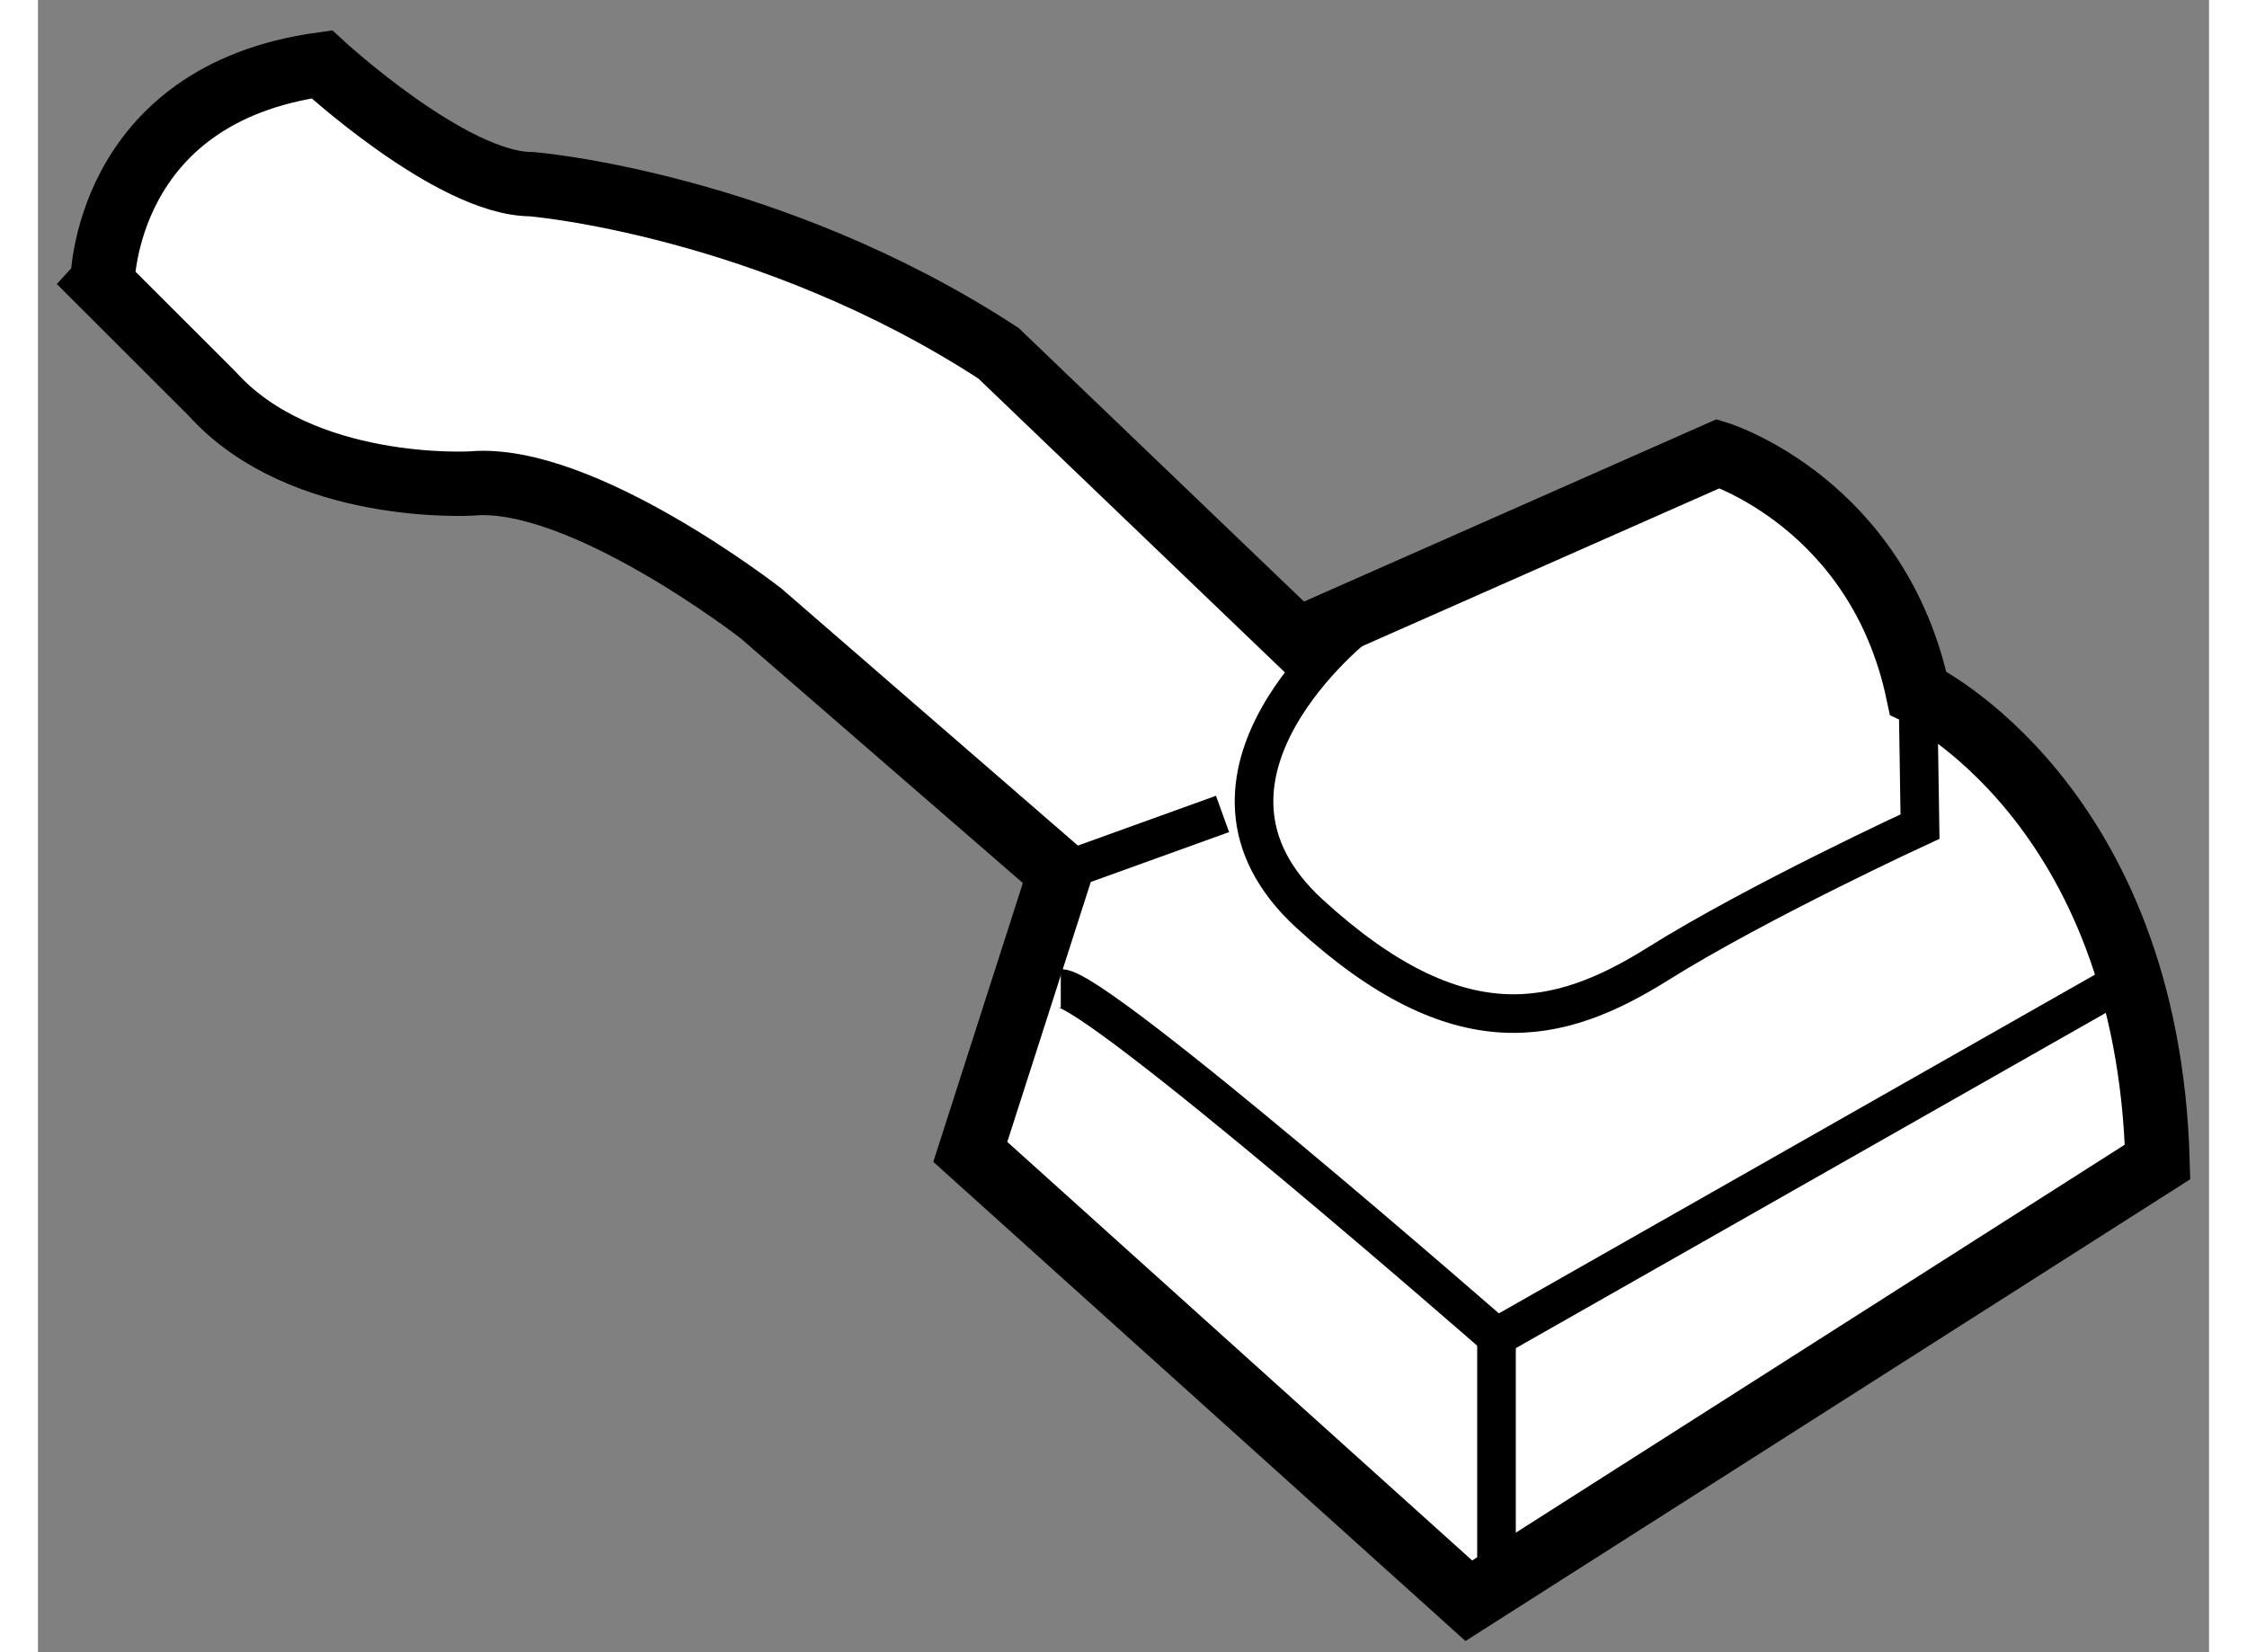
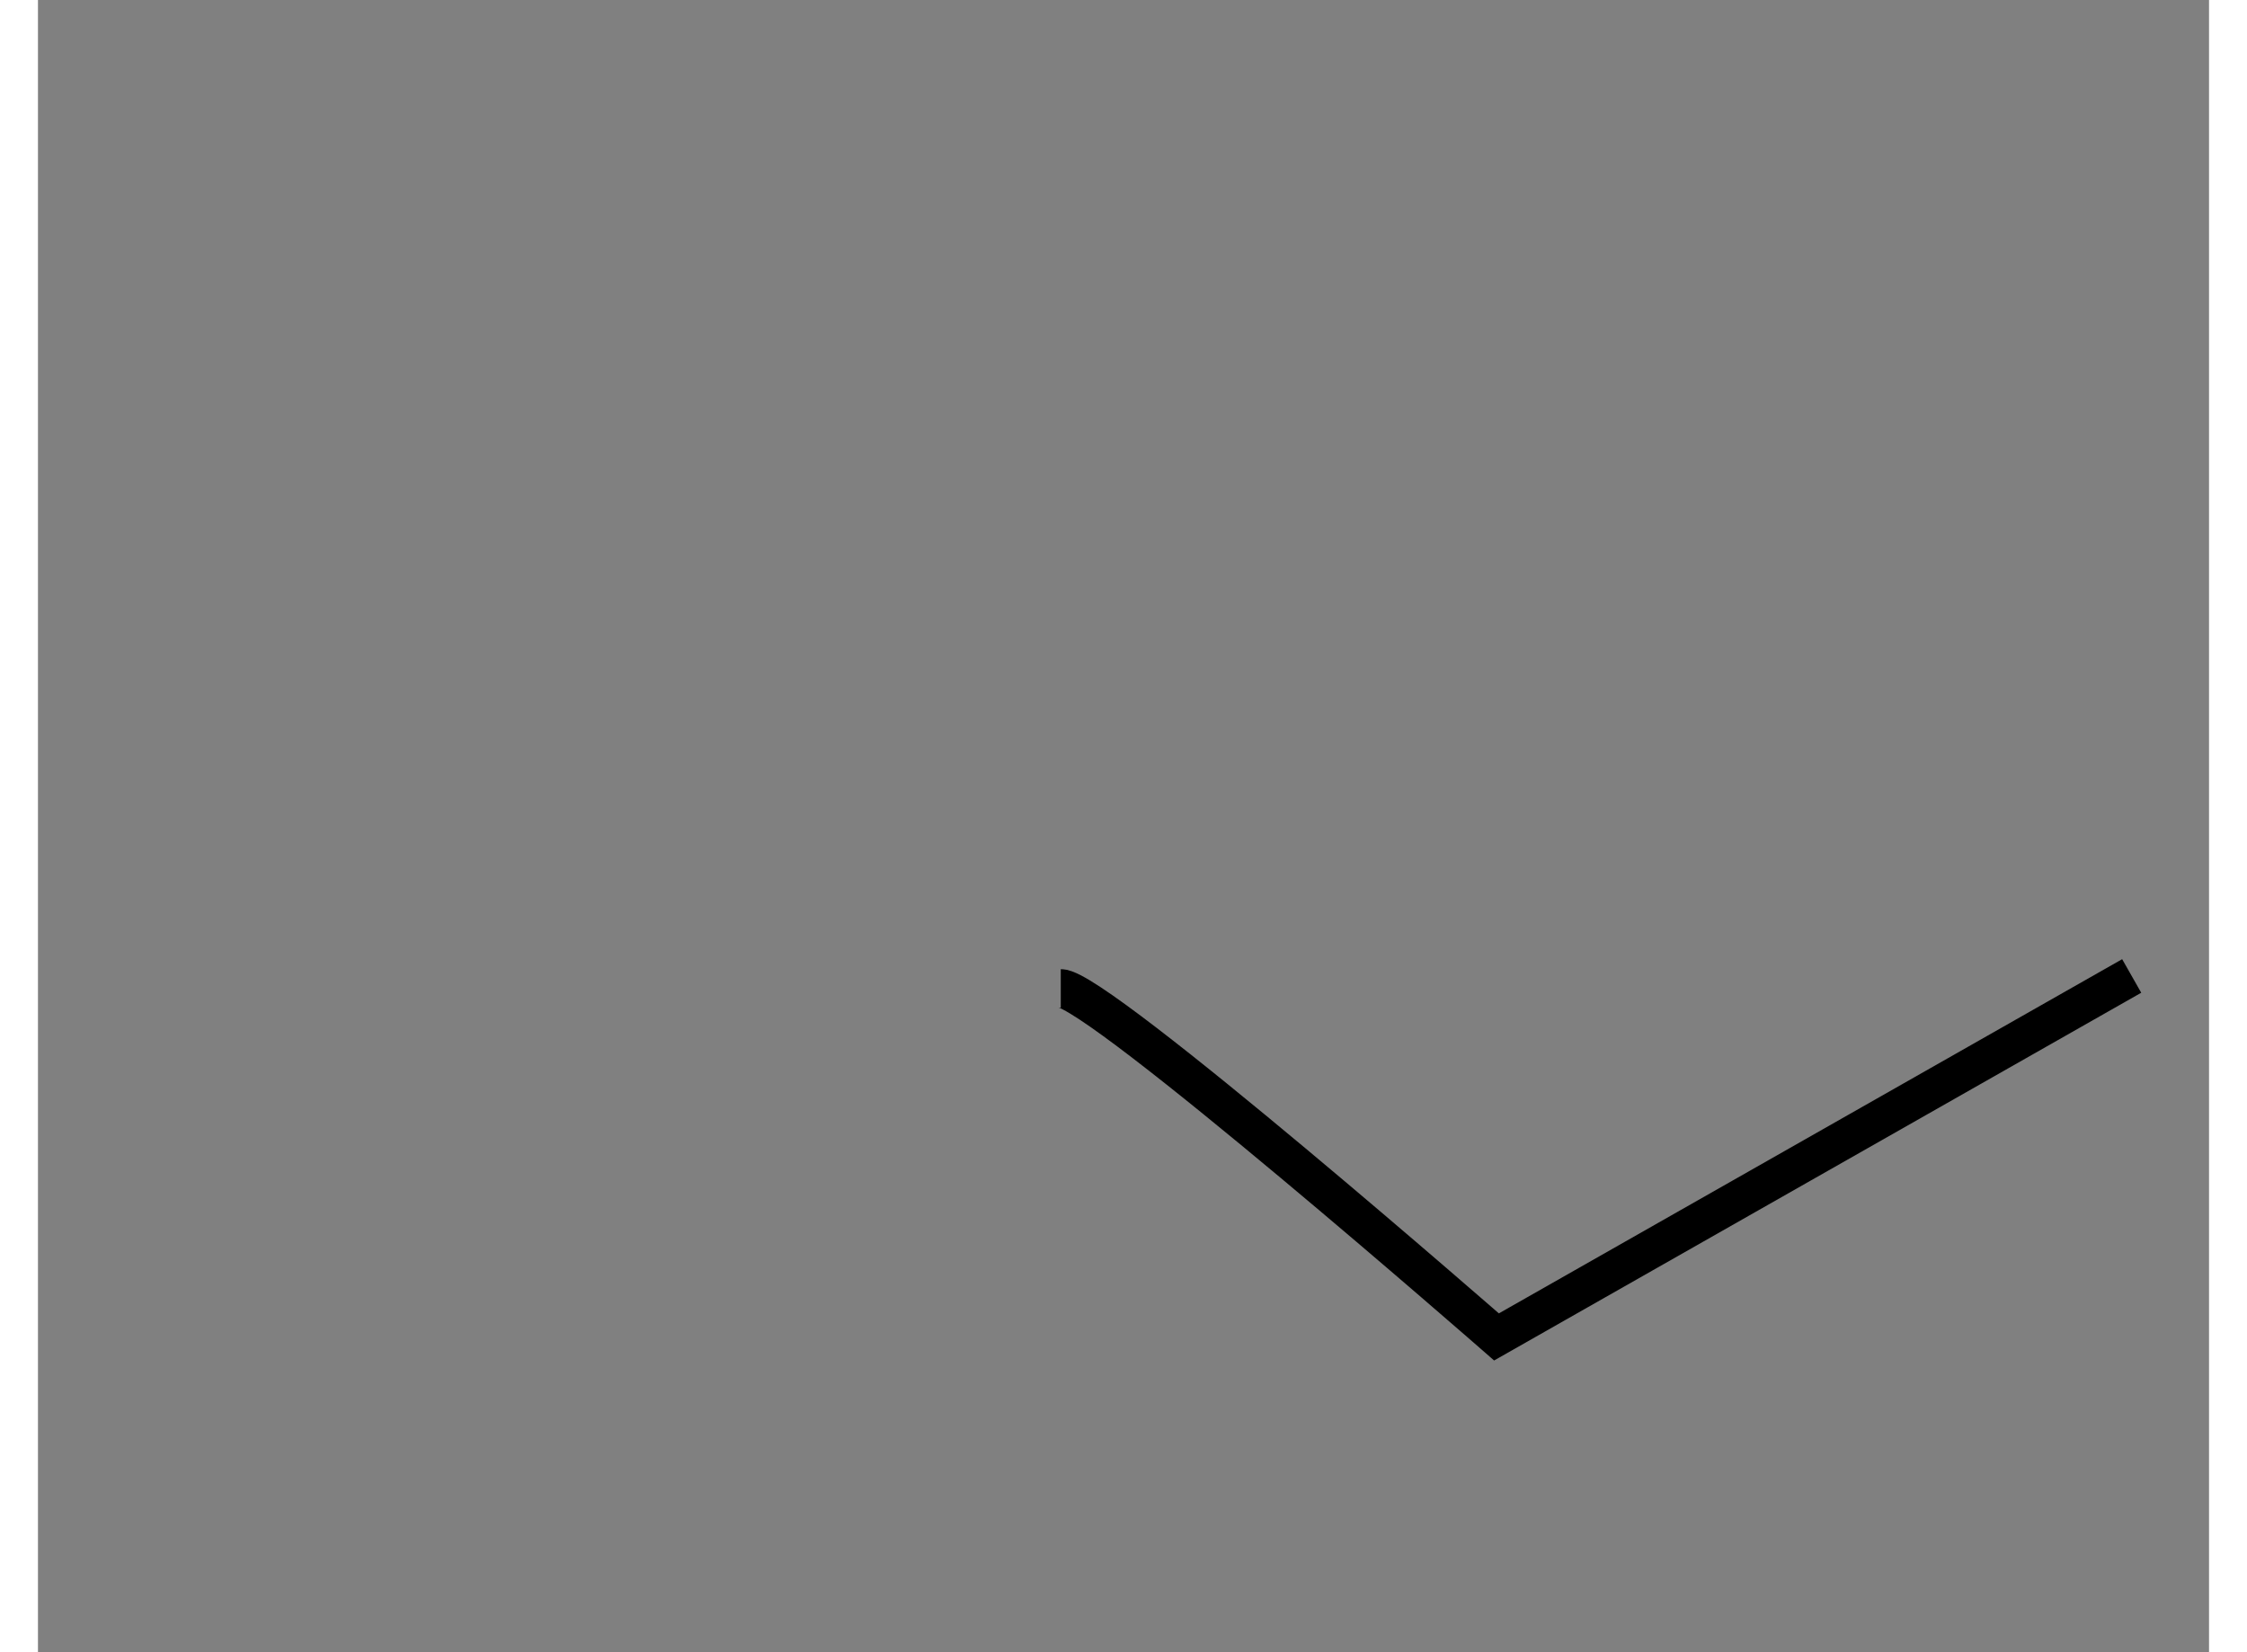
<svg xmlns="http://www.w3.org/2000/svg" version="1.1" x="0px" y="0px" width="244.8px" height="180px" viewBox="143.419 24.343 16.871 12.839" enable-background="new 0 0 244.8 180" xml:space="preserve">
  <rect x="143.419" y="24.343" width="16.871" height="12.839" fill="#808080" stroke="none" />
  <g>
-     <path fill="#FFFFFF" stroke="#000000" stroke-width="0.5" d="M145.625,24.843c0,0,1.009,0.931,1.629,0.931    c0,0,1.844,0.151,3.629,1.314l2.322,2.226l3.272-1.446c0,0,1.241,0.387,1.552,1.86c0,0,1.784,0.853,1.861,3.644l-5.352,3.41    l-3.874-3.488l0.697-2.17l-2.324-2.015c0,0-1.396-1.087-2.249-1.009c0,0-1.317,0.079-2.015-0.697l-0.854-0.853    C143.92,26.549,143.92,25.077,145.625,24.843z" />
-     <path fill="none" stroke="#000000" stroke-width="0.3" d="M153.688,29.185c0,0-1.548,1.194-0.388,2.258    c1.162,1.063,1.939,0.872,2.712,0.387c0.772-0.483,2.032-1.064,2.032-1.064l-0.016-1.037" />
    <path fill="none" stroke="#000000" stroke-width="0.3" d="M151.367,32.024c0.289,0,3.386,2.708,3.386,2.708l4.936-2.805" />
-     <line fill="none" stroke="#000000" stroke-width="0.3" x1="151.362" y1="31.123" x2="152.624" y2="30.668" />
-     <line fill="none" stroke="#000000" stroke-width="0.3" x1="154.753" y1="34.732" x2="154.753" y2="36.782" />
  </g>
</svg>